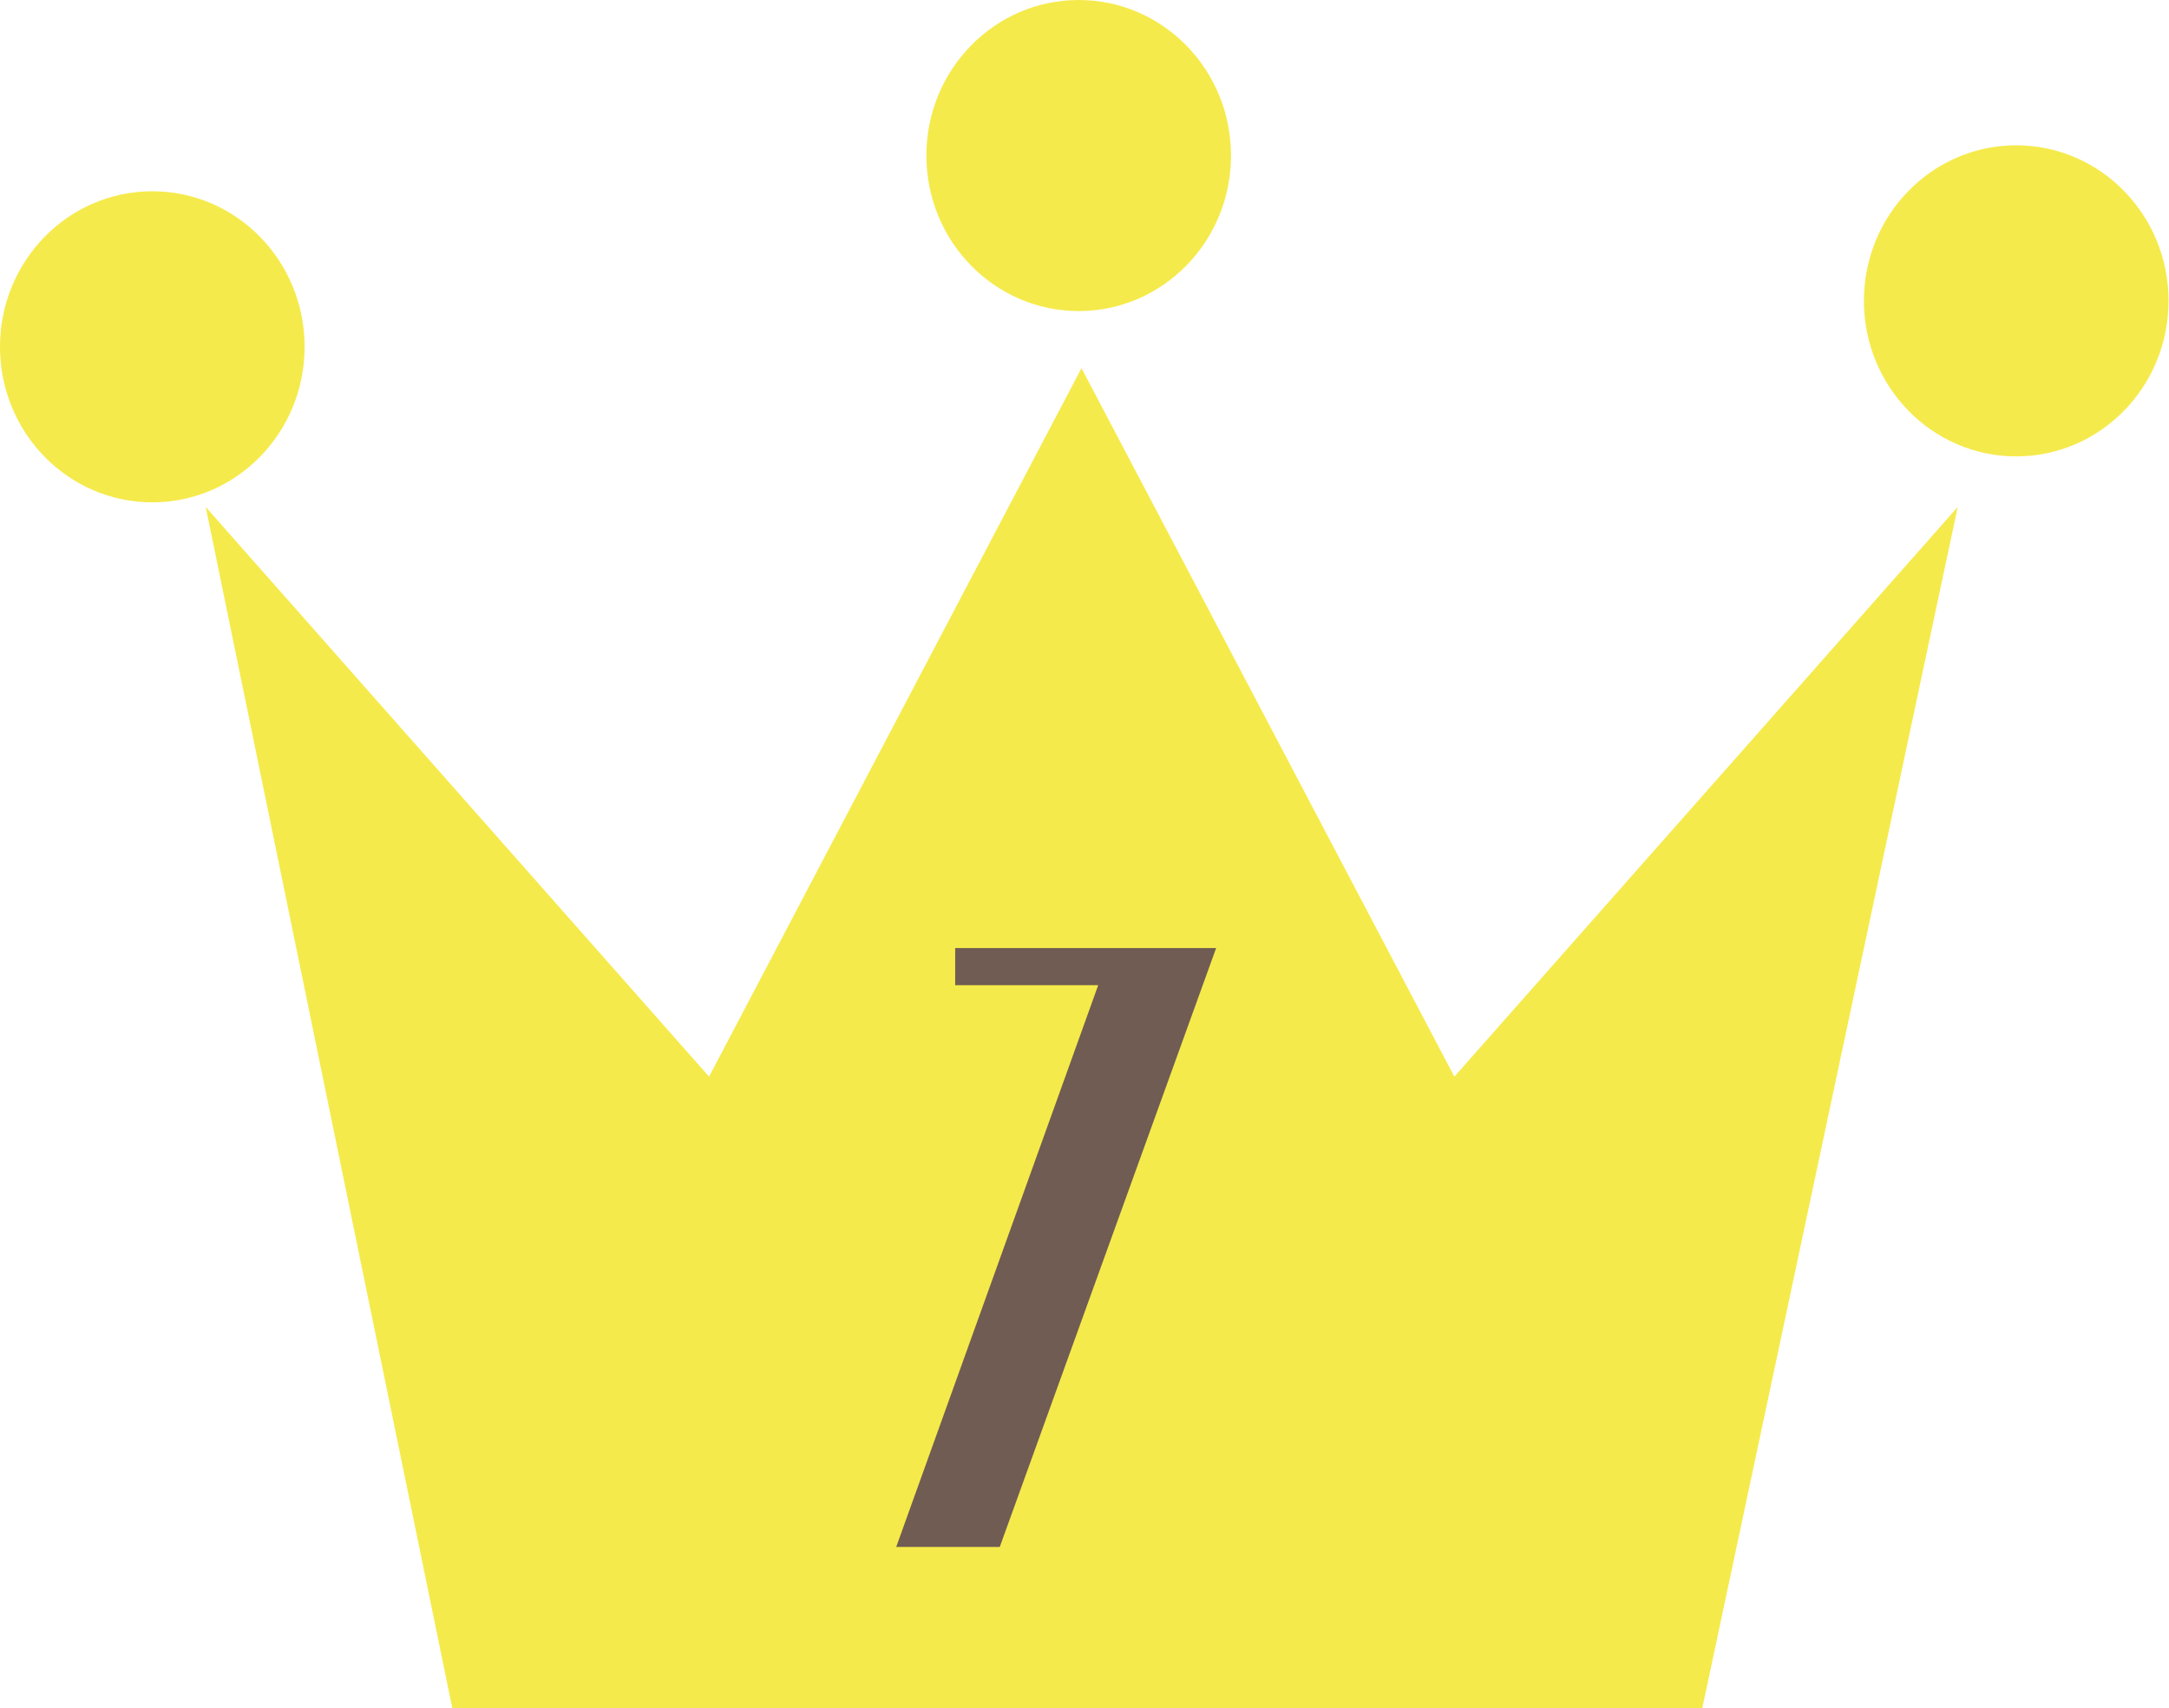
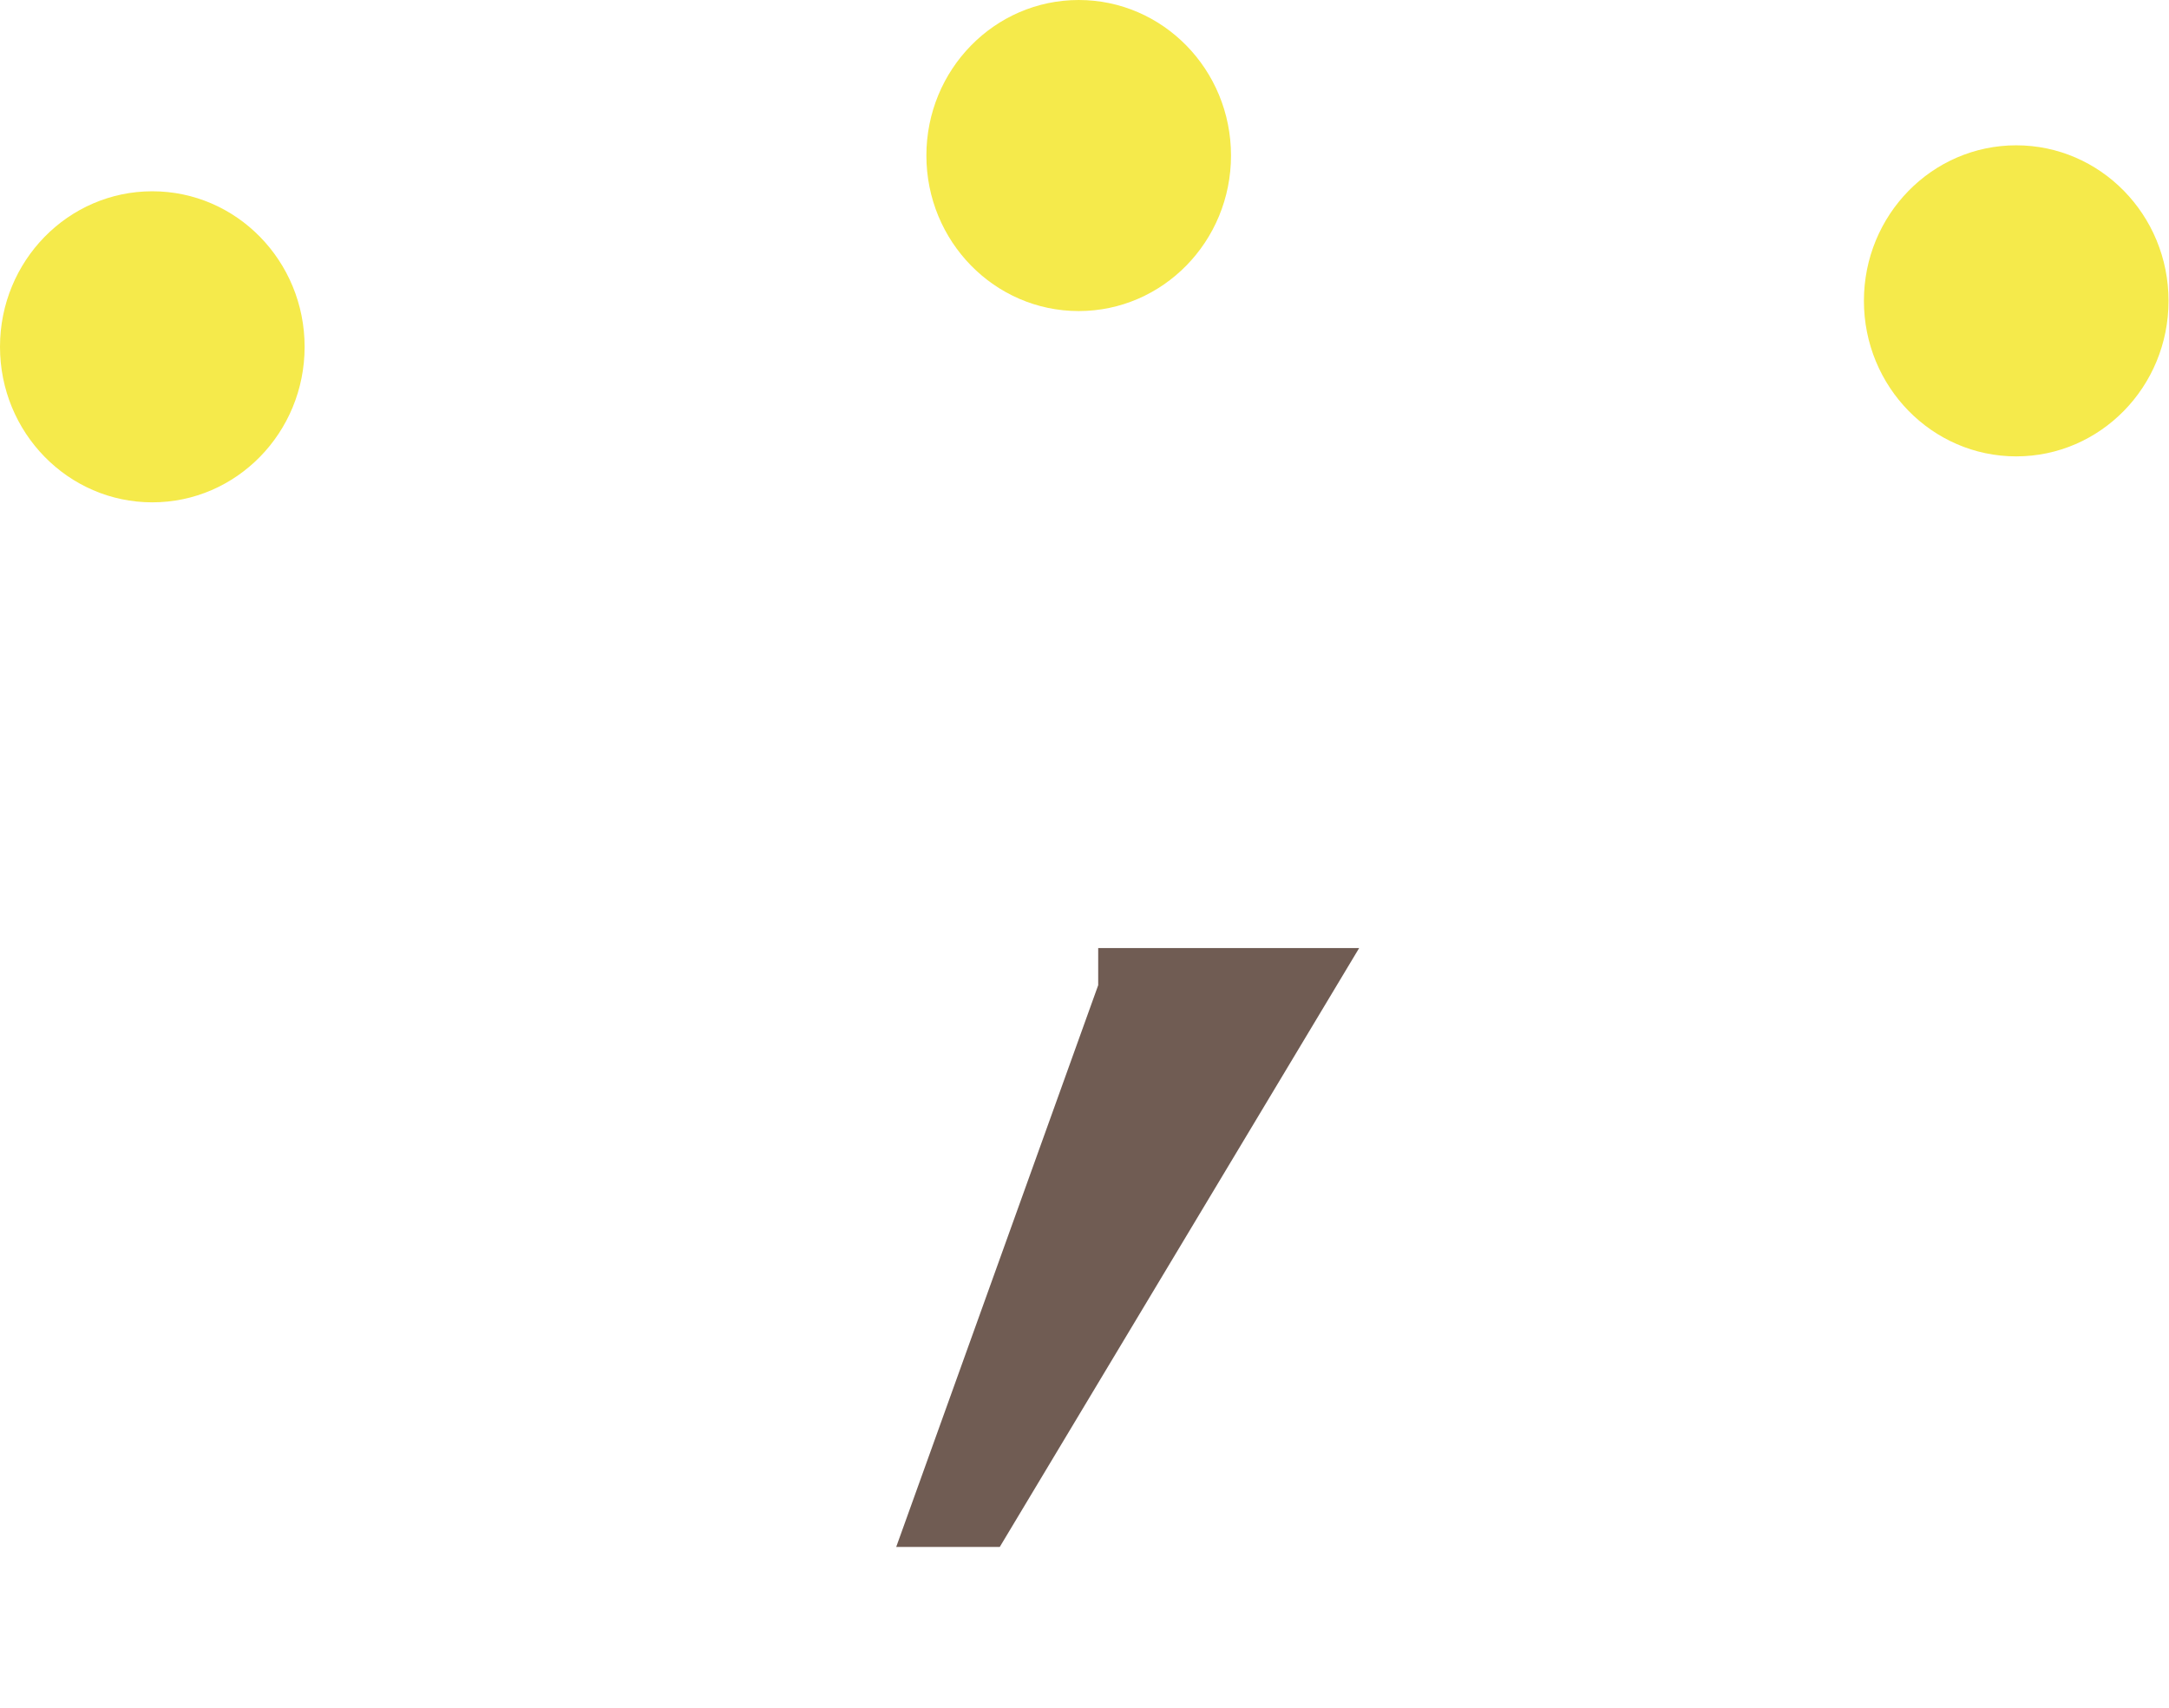
<svg xmlns="http://www.w3.org/2000/svg" viewBox="0 0 46.71 36.79">
  <defs>
    <style>.a{fill:#f5ea4b;}.b{fill:#705c53;}</style>
  </defs>
  <title>ico_rank07</title>
-   <polygon class="a" points="23.2 36.79 36.66 36.79 42.16 10.92 31.32 23.19 23.29 7.93 15.27 23.19 4.43 10.92 9.74 36.79 23.2 36.79" />
  <ellipse class="a" cx="3.28" cy="7.47" rx="3.28" ry="3.35" />
  <ellipse class="a" cx="23.23" cy="3.35" rx="3.28" ry="3.35" />
  <ellipse class="a" cx="43.42" cy="6.48" rx="3.28" ry="3.35" />
-   <path class="b" d="M21.53,33.32H19.3l4.35-12.1H20.57v-.8h5.62Z" />
+   <path class="b" d="M21.53,33.32H19.3l4.35-12.1v-.8h5.62Z" />
</svg>